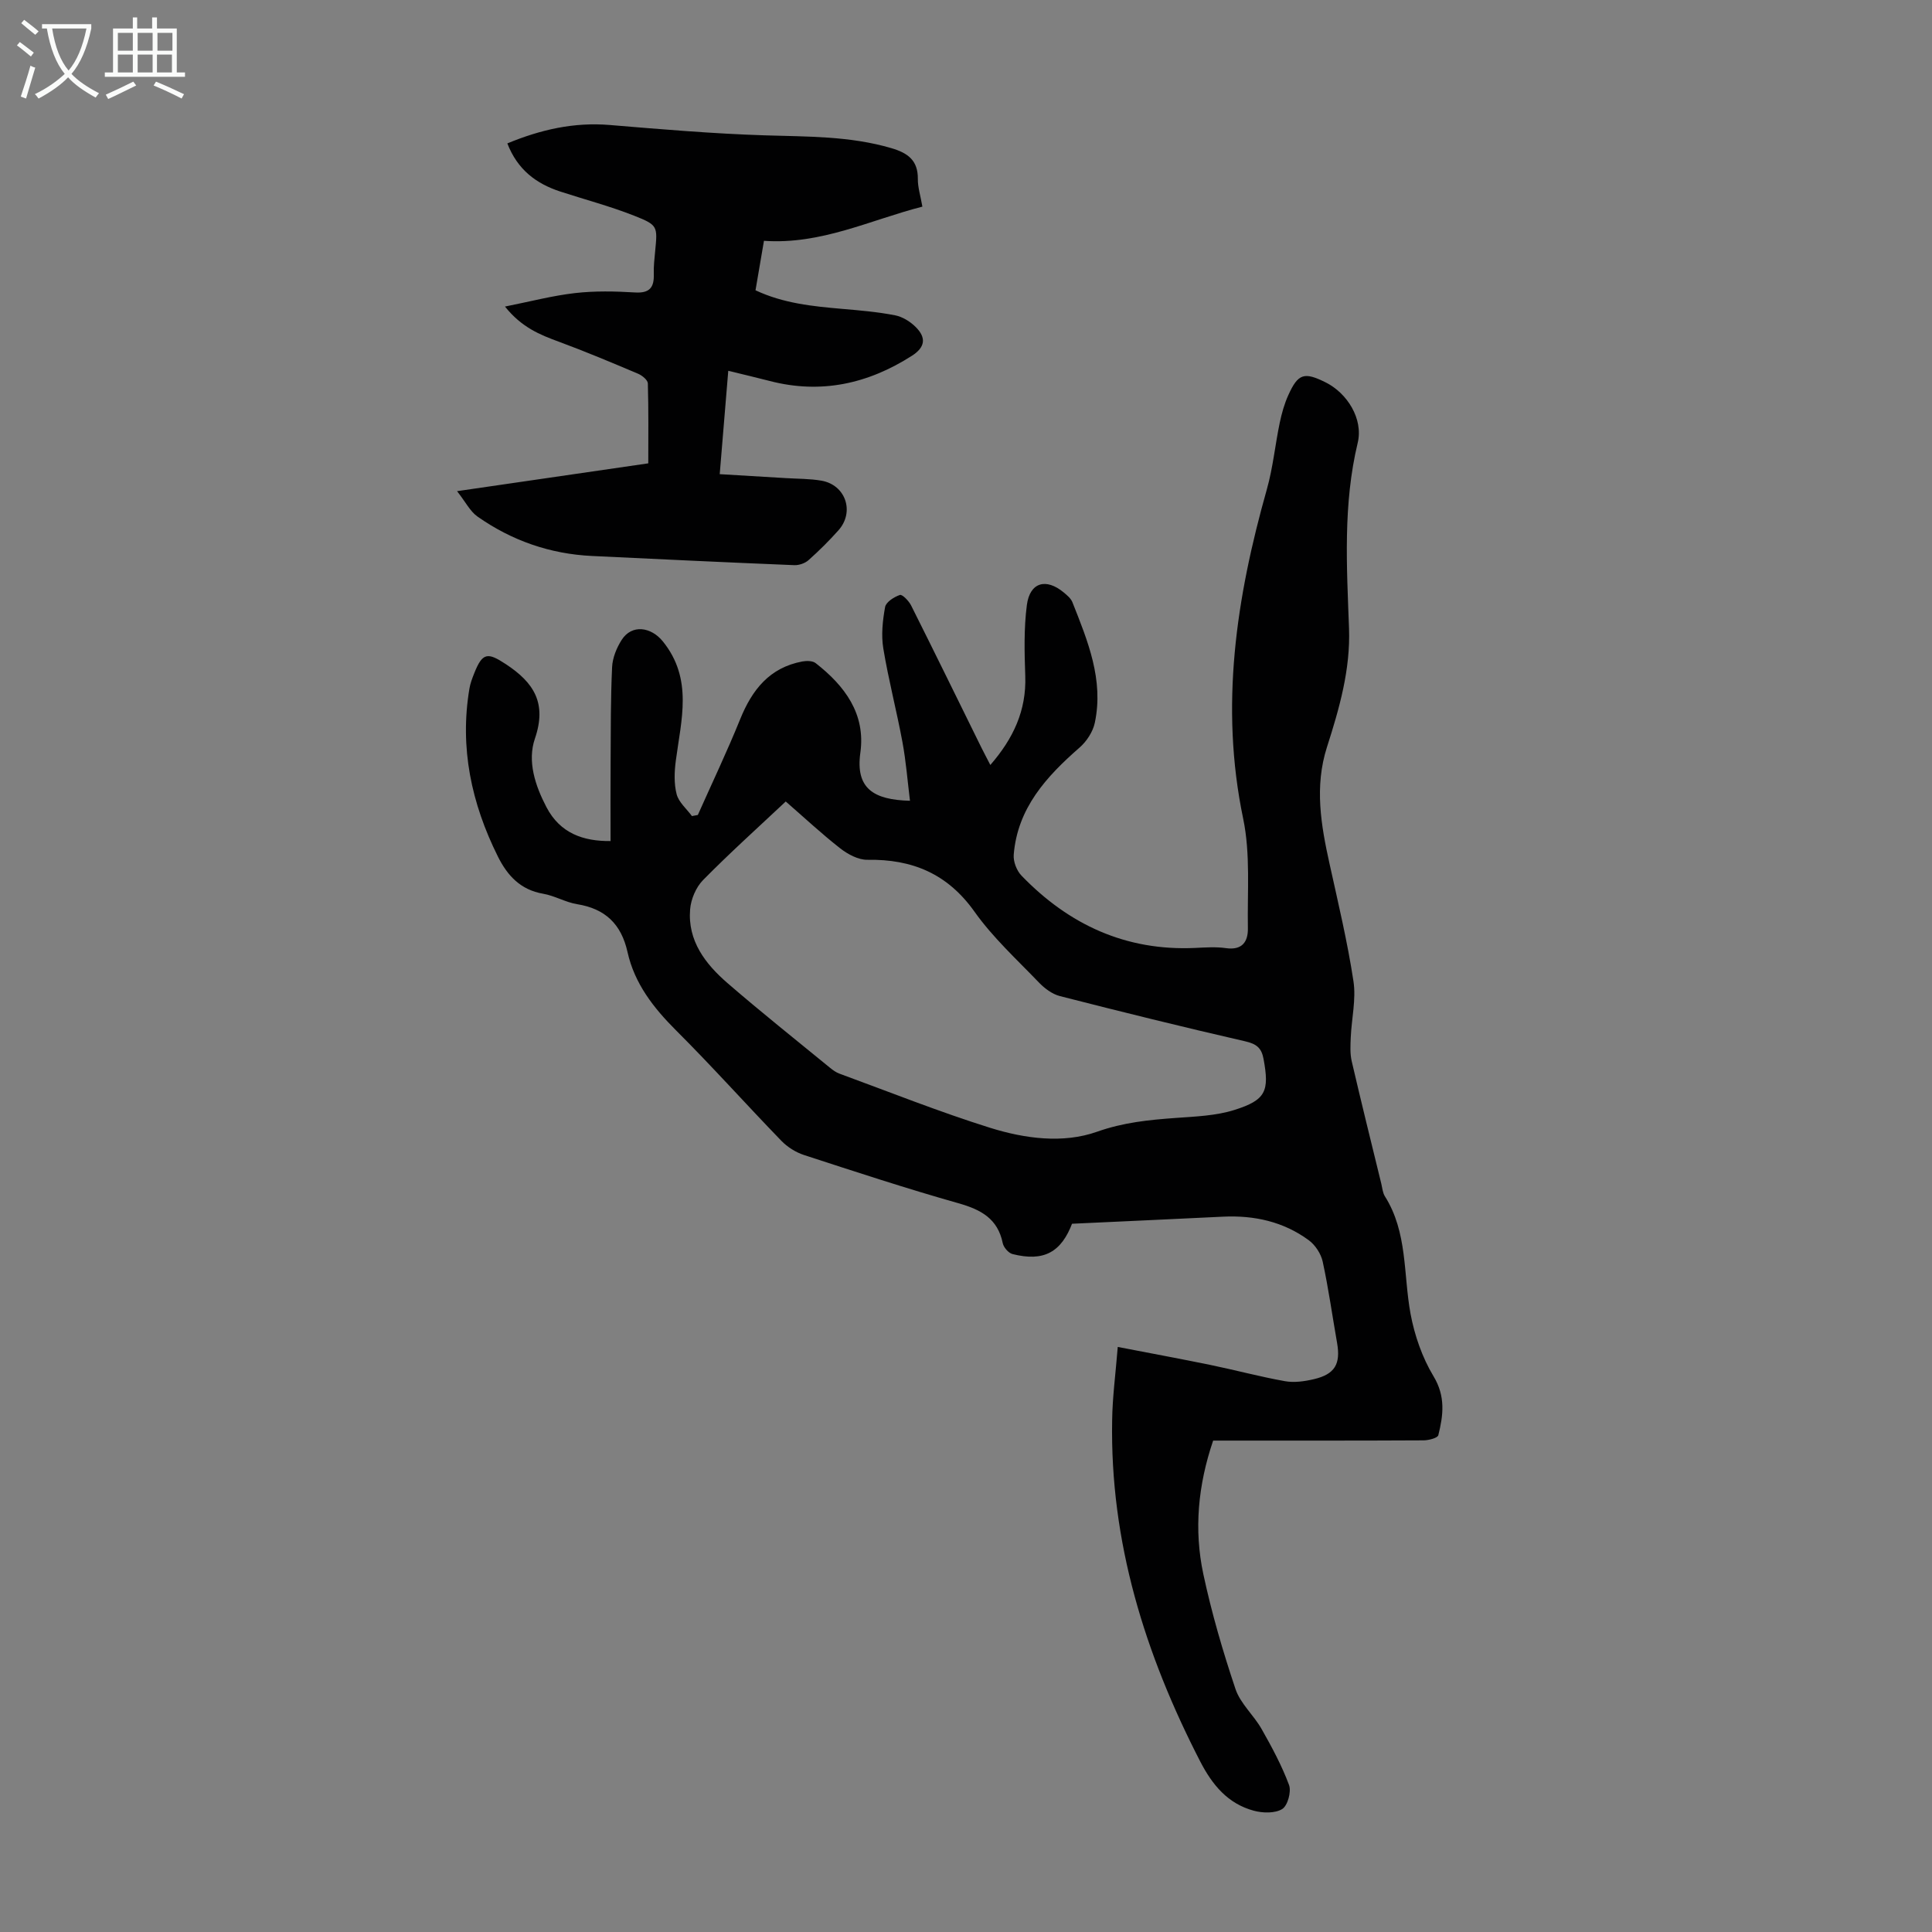
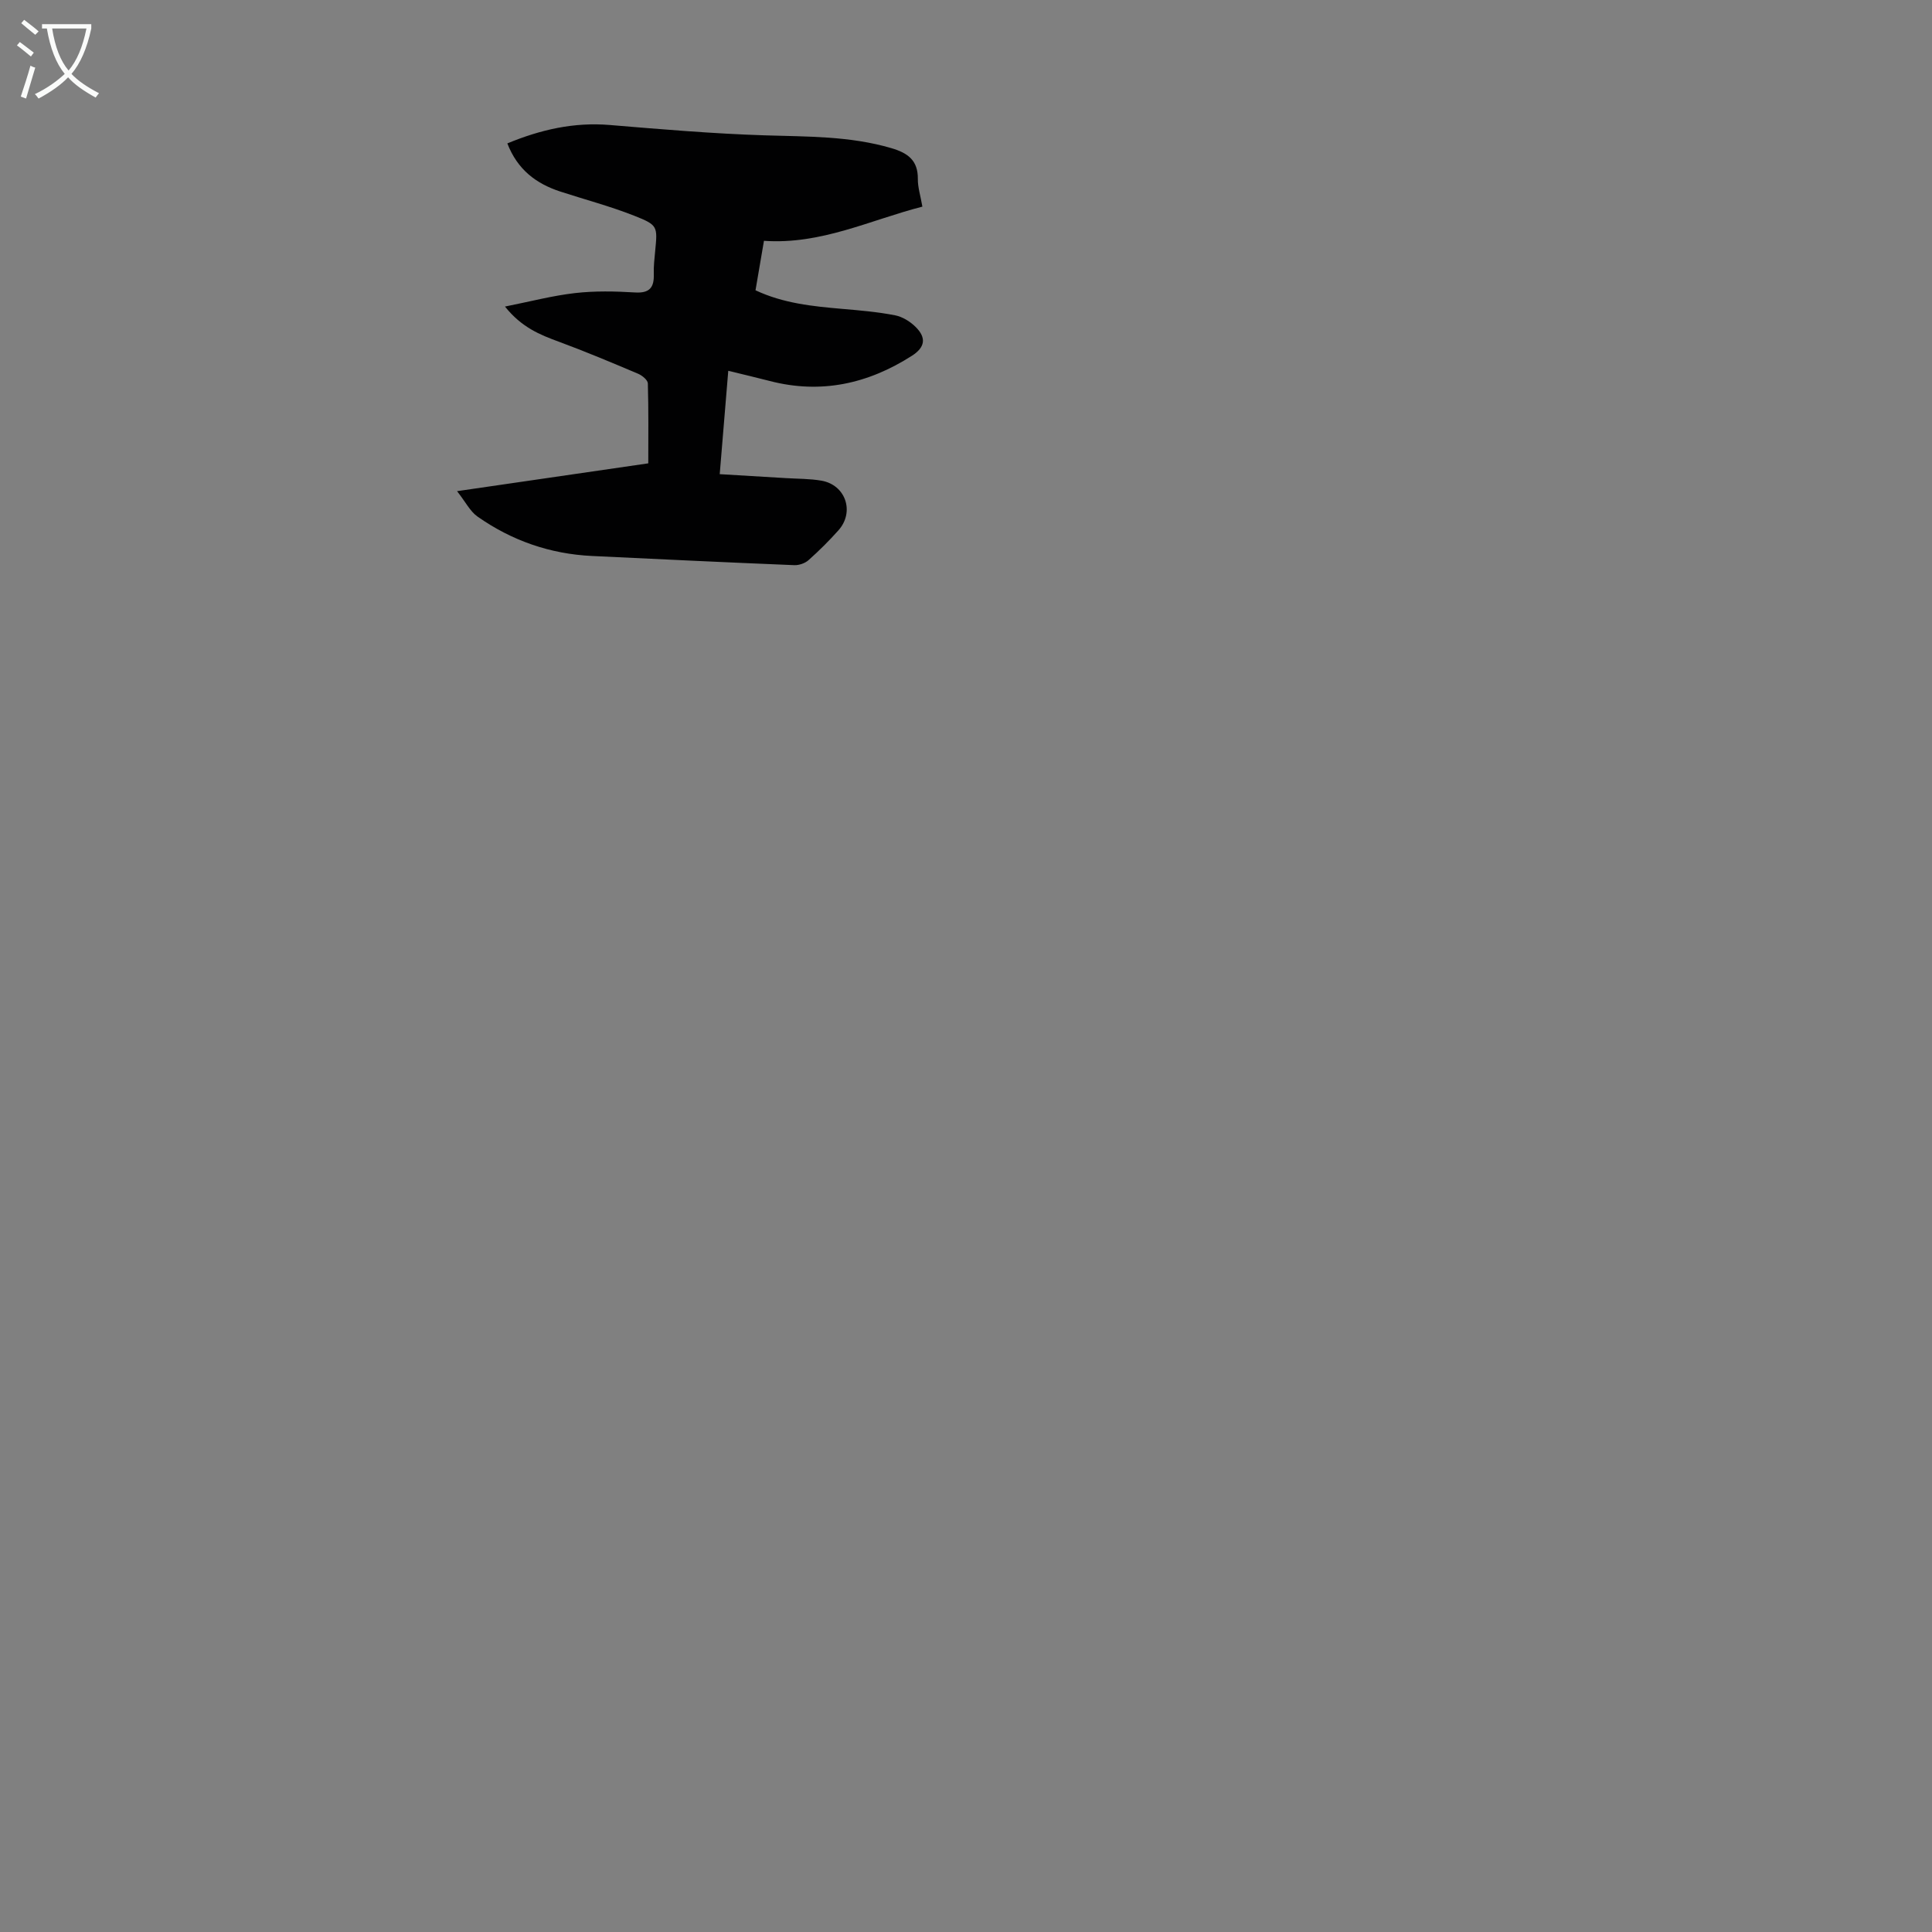
<svg xmlns="http://www.w3.org/2000/svg" enable-background="new 0 0 400 400" viewBox="0 0 400 400">
  <rect x="0" y="0" width="400" height="400" fill="#808080" stroke="none" />
-   <path d="m231.42 278.87c6.84 1.32 13.06 2.47 19.25 3.74 5.14 1.06 10.21 2.43 15.37 3.35 1.91.34 4.03.04 5.96-.41 4.37-1.02 5.59-3.14 4.83-7.5-.99-5.61-1.77-11.27-2.98-16.84-.35-1.63-1.54-3.45-2.89-4.44-5.24-3.85-11.29-5.18-17.75-4.87-10.24.5-20.48.96-31.39 1.47.49-.56.29-.42.22-.23-2.3 6.15-5.94 8.13-12.41 6.5-.83-.21-1.84-1.38-2.02-2.25-1.04-5.09-4.51-6.95-9.17-8.27-10.75-3.04-21.37-6.53-31.99-9.99-1.71-.56-3.43-1.65-4.68-2.94-7.32-7.56-14.33-15.41-21.78-22.84-4.7-4.69-8.62-9.72-10.07-16.24-1.29-5.78-4.6-8.97-10.44-9.91-2.4-.39-4.63-1.75-7.03-2.16-4.69-.81-7.4-3.75-9.38-7.73-5.47-10.99-7.94-22.49-5.88-34.75.18-1.09.59-2.15 1-3.18 1.71-4.32 2.79-4.34 6.53-1.88 5.82 3.82 8.54 8.08 6.03 15.41-1.61 4.69.05 9.74 2.39 14.21 2.83 5.41 7.62 7.07 13.27 7.01 0-5.58-.03-10.92.01-16.26.04-6.59 0-13.19.31-19.77.09-1.91.93-3.96 1.97-5.6 2.11-3.32 6.11-2.71 8.54.3 6.28 7.78 3.79 16.23 2.68 24.69-.3 2.28-.4 4.75.17 6.94.43 1.67 2.07 3.03 3.17 4.53.41-.08.81-.15 1.22-.23 2.94-6.61 6.06-13.14 8.77-19.84 2.46-6.08 6.08-10.67 12.86-11.94.88-.16 2.12-.16 2.76.34 6.02 4.69 10.38 10.5 9.26 18.53-1.04 7.42 2.71 9.78 10.27 9.97-.51-4.13-.82-8.18-1.56-12.16-1.2-6.48-2.89-12.88-3.96-19.37-.46-2.78-.14-5.78.37-8.58.19-1.03 1.85-2.09 3.06-2.5.49-.17 1.85 1.23 2.32 2.16 4.91 9.79 9.72 19.63 14.56 29.45.54 1.09 1.12 2.16 1.85 3.59 4.75-5.47 7.48-11.27 7.23-18.42-.17-4.89-.3-9.86.33-14.69.62-4.73 3.99-5.66 7.67-2.58.68.57 1.45 1.21 1.76 1.99 3.18 8.02 6.52 16.07 4.64 24.96-.39 1.86-1.69 3.85-3.14 5.12-6.89 6.02-12.88 12.55-13.65 22.22-.11 1.4.61 3.28 1.6 4.3 9.8 10.16 21.62 15.64 35.96 14.98 2.12-.1 4.29-.26 6.37.04 3.37.49 4.6-1.33 4.55-4.11-.13-7.58.55-15.37-.97-22.68-4.87-23.32-1.43-45.8 4.9-68.21 1.27-4.49 1.71-9.21 2.67-13.79.41-1.95.96-3.92 1.78-5.72 2.02-4.47 3.29-4.83 7.74-2.61 4.41 2.2 7.81 7.52 6.62 12.5-3.06 12.74-2.27 25.57-1.8 38.41.31 8.56-2.01 16.61-4.57 24.6-2.61 8.15-1.24 16.13.54 24.16 1.78 8.08 3.71 16.14 4.95 24.31.57 3.75-.39 7.72-.56 11.6-.07 1.64-.17 3.35.19 4.92 1.97 8.49 4.07 16.95 6.14 25.42.21.87.28 1.85.73 2.57 4.73 7.48 3.81 16.13 5.31 24.3.83 4.48 2.42 9.08 4.76 12.96 2.53 4.18 2.03 8.09 1 12.21-.15.59-1.99 1.06-3.05 1.07-13.32.07-26.64.05-39.96.05-1.22 0-2.44 0-3.61 0-3.14 9.22-4 18.44-2.03 27.66 1.72 8.04 4.04 15.99 6.66 23.79 1.02 3.02 3.79 5.41 5.41 8.28 2.12 3.74 4.18 7.56 5.67 11.57.51 1.38-.28 4.28-1.41 4.98-1.49.92-4.03.85-5.88.35-5.37-1.45-8.57-5.3-11.11-10.22-11.43-22.2-18.69-45.44-18.22-70.67.06-4.68.69-9.35 1.16-15.13zm-68.74-112.93c-5.82 5.47-11.64 10.7-17.12 16.27-1.47 1.49-2.51 3.96-2.68 6.07-.53 6.52 3.17 11.3 7.74 15.26 6.93 6 14.12 11.71 21.21 17.52.6.49 1.26.97 1.98 1.23 10.37 3.8 20.65 7.91 31.18 11.21 7.18 2.24 15.1 3.31 22.15.81 5.46-1.93 10.72-2.45 16.25-2.85 4.09-.3 8.33-.44 12.19-1.66 6.55-2.06 7.24-3.93 6.03-10.53-.42-2.32-1.47-3.14-3.82-3.68-12.83-2.94-25.6-6.1-38.35-9.36-1.6-.41-3.18-1.6-4.36-2.83-4.57-4.76-9.52-9.29-13.31-14.63-5.59-7.88-12.89-10.91-22.19-10.76-1.87.03-4.04-1.14-5.6-2.35-3.86-3.02-7.46-6.38-11.3-9.72z" fill="#010102" />
  <path d="m158.17 49.86c-.63 3.67-1.17 6.85-1.75 10.24 5.76 2.71 11.83 3.32 17.94 3.85 3.66.31 7.35.63 10.95 1.33 1.54.3 3.14 1.29 4.27 2.42 2.27 2.25 1.94 4.22-.78 5.96-9.09 5.81-18.84 7.98-29.47 5.21-2.69-.7-5.41-1.33-8.55-2.1-.58 7.04-1.15 13.91-1.77 21.4 4.69.28 9.2.54 13.72.82 2.45.15 4.94.11 7.35.53 5.02.88 6.91 6.48 3.5 10.29-1.94 2.17-4.01 4.23-6.18 6.16-.73.65-1.97 1.08-2.95 1.04-13.96-.57-27.91-1.23-41.86-1.9-8.7-.41-16.64-3.18-23.74-8.17-1.5-1.05-2.42-2.95-4.22-5.25 13.73-2 26.38-3.84 39.59-5.76 0-5.48.07-11.02-.09-16.55-.02-.7-1.18-1.65-2.02-2-5.43-2.3-10.87-4.59-16.4-6.63-3.92-1.44-7.7-2.95-11.16-7.28 5.27-1.05 9.85-2.26 14.5-2.79 4.09-.47 8.28-.38 12.41-.13 3.05.19 3.99-1.04 3.9-3.81-.05-1.56.13-3.13.28-4.69.5-5.19.61-5.44-4.37-7.4-4.97-1.96-10.17-3.33-15.26-4.99-5-1.63-8.87-4.53-10.97-9.97 6.9-2.86 13.8-4.43 21.22-3.81 10.67.89 21.35 1.8 32.05 2.14 8.84.28 17.64.12 26.26 2.66 3.4 1 5.5 2.53 5.46 6.37-.02 1.75.56 3.51.94 5.73-10.82 2.77-20.94 7.9-32.8 7.08z" fill="#010102" />
  <g fill="#fafbfa">
    <path d="m6.4 11.7c-1-.8-1.9-1.6-2.9-2.3l.6-.7c.9.7 1.9 1.4 2.9 2.2zm-2.1 8.3c.7-2.1 1.4-4.2 2-6.4.2.1.6.3 1 .4-.7 2.3-1.3 4.4-1.9 6.4zm3-12.8c-1.1-.9-2.1-1.7-2.9-2.4l.6-.7c1 .8 2 1.5 3 2.4zm1.4-1.3v-.9h10.2v.9c-.9 4.2-2.3 7.3-4.1 9.4 1.3 1.4 3.2 2.7 5.7 4-.2.2-.4.5-.7.9-2.5-1.4-4.4-2.7-5.7-4.2-1.4 1.5-3.5 3-6.1 4.4 0 0 0 0-.1-.1-.3-.4-.5-.7-.7-.8 2.7-1.3 4.7-2.8 6.2-4.2-1.8-2.2-3-5.3-3.7-9.4zm9.2 0h-7.1c.6 3.8 1.7 6.7 3.4 8.7 1.7-2 2.9-4.8 3.7-8.7z" />
-     <path d="m31.6 3.6h.9v2.3h4.1v9.1h1.7v.9h-16.6v-.9h1.7v-9.1h4.1v-2.3h.9v2.3h3.1v-2.3zm-4 13.3.6.8c-1.9.9-3.8 1.9-5.8 2.8-.2-.3-.3-.6-.5-.9 2-.9 3.9-1.8 5.7-2.7zm-3.2-10.1v3.7h3.1v-3.7zm0 4.5v3.7h3.1v-3.7zm4.1-4.5v3.7h3.1v-3.7zm0 4.5v3.7h3.1v-3.7zm9.1 9.1c-2.1-1.1-4.1-2-5.8-2.7l.5-.8c2.2.9 4.1 1.8 5.8 2.6zm-1.9-13.6h-3.1v3.7h3.1zm-3.2 4.5v3.7h3.1v-3.7z" />
  </g>
</svg>